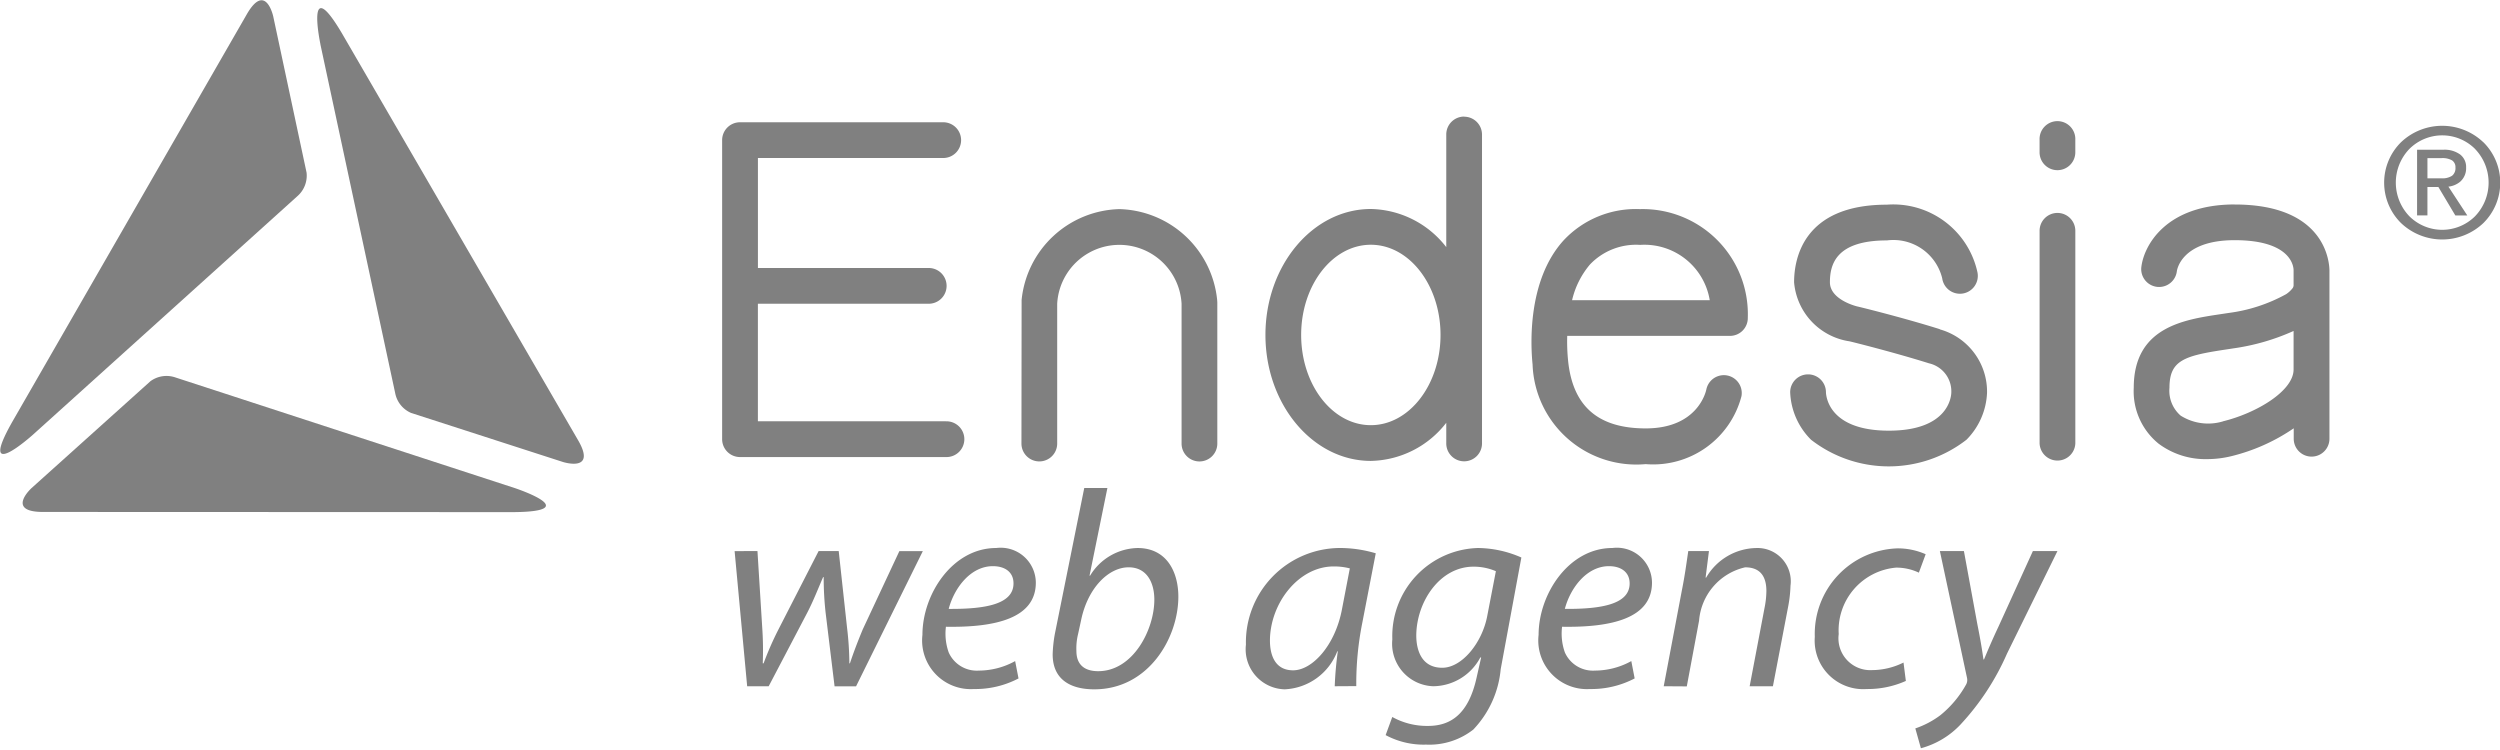
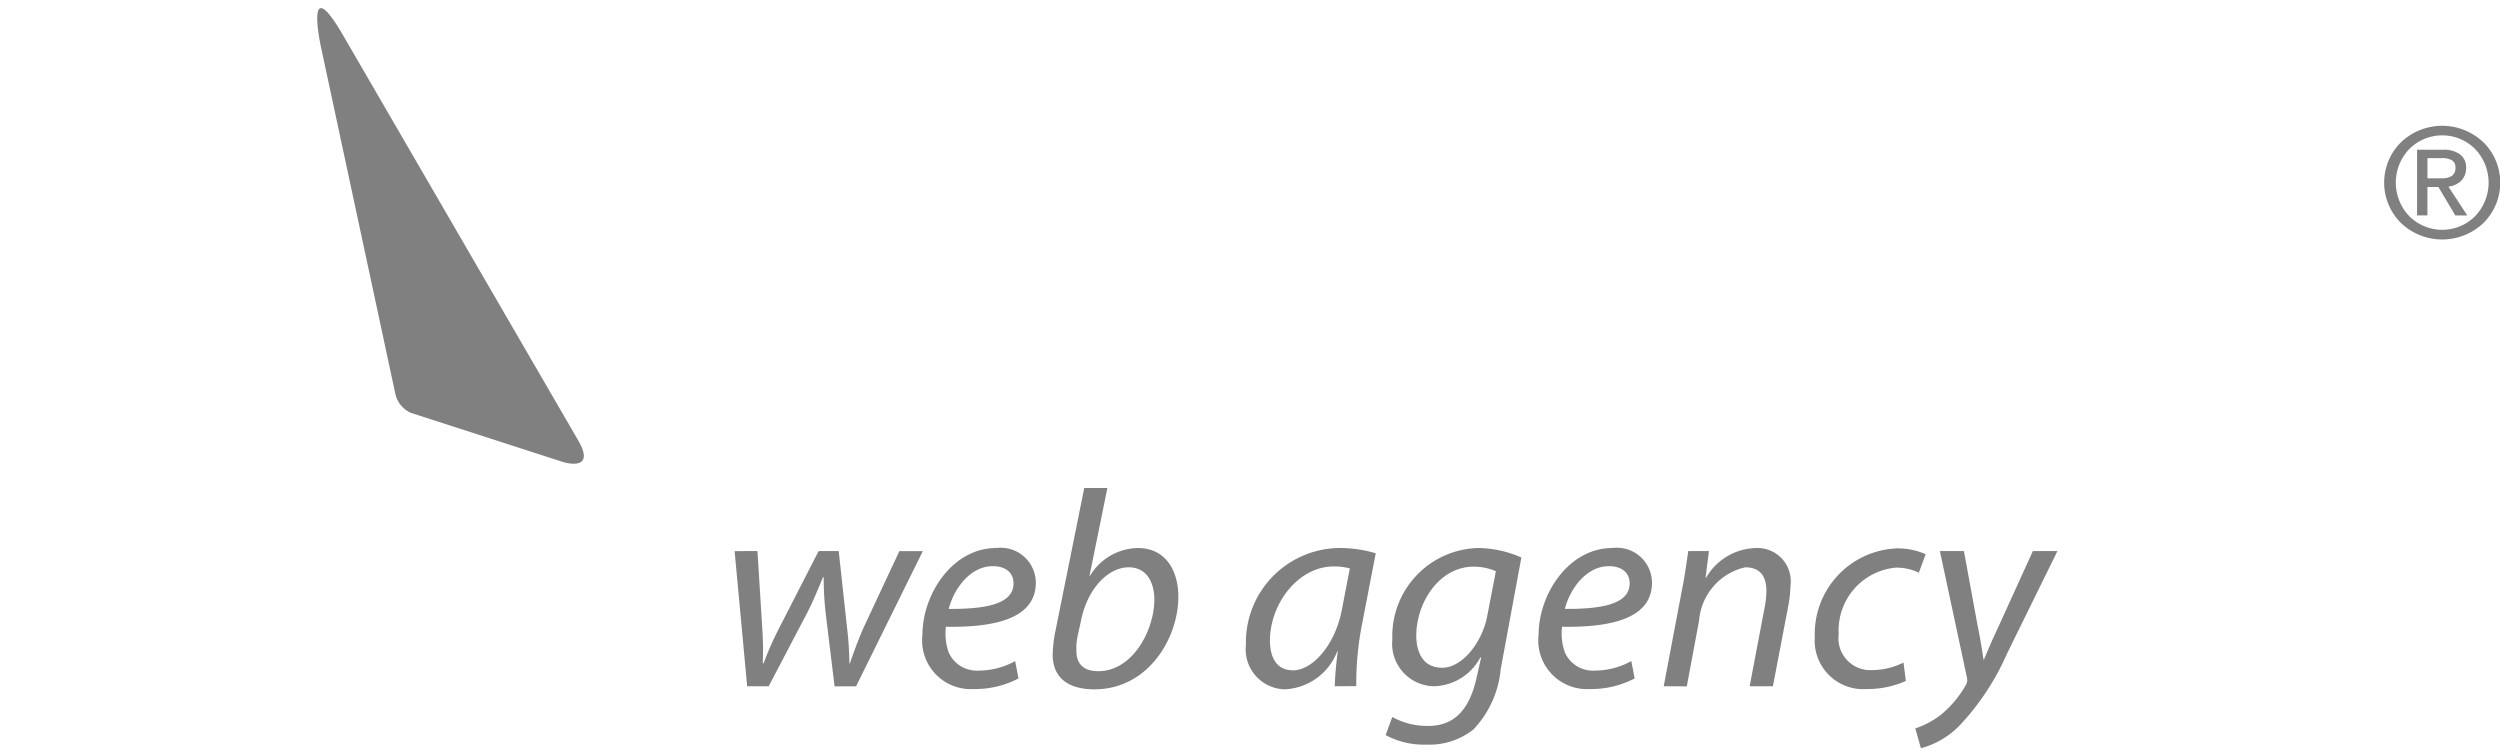
<svg xmlns="http://www.w3.org/2000/svg" version="1.1" viewBox="0 0 300 90">
  <g fill="#808080">
-     <path d="m61.746 58.559-40.702-13.267a3.264 3.264 0 0 0-2.992 0.454l-14.254 12.813s-3.169 2.875 1.36 2.875l56.461 0.022c8.63-0.073 0.242-2.858 0.128-2.897" />
    <path d="m38.448 5.326 8.976 41.856a3.264 3.264 0 0 0 1.904 2.369l18.239 5.891s4.08 1.297 1.798-2.625l-28.34-48.832c-4.398-7.425-2.595 1.227-2.57 1.344" />
-     <path d="m3.897 52.214 31.787-28.672a3.264 3.264 0 0 0 1.104-2.831l-4.001-18.745s-0.911-4.178-3.174-0.248l-28.161 48.938c-4.24 7.52 2.358 1.632 2.448 1.556" />
-     <path d="m113.5 50.554h-22.553v-14.105h20.546a2.145 2.145 0 0 0 0-4.289h-20.543v-13.199h22.191a2.145 2.145 0 1 0 0-4.289h-24.342a2.146 2.146 0 0 0-2.143 2.143v35.886a2.146 2.146 0 0 0 2.143 2.146h24.696a2.146 2.146 0 1 0 0-4.289m153.26 0.008a6.182 6.182 0 0 1-5.081-0.694 3.949 3.949 0 0 1-1.338-3.34c0-3.28 1.743-3.835 6.726-4.583l1.012-0.155a26.502 26.502 0 0 0 7.156-2.078v4.624c0 2.557-4.401 5.219-8.475 6.218m1.406-26.023c-8.282 0-10.953 4.983-11.211 7.616a2.146 2.146 0 0 0 4.27 0.413c0-0.038 0.438-3.743 6.938-3.743 6.87 0 7.072 3.237 7.072 3.607v1.819a0.626 0.626 0 0 1-0.169 0.397 3.204 3.204 0 0 1-0.721 0.653 19.376 19.376 0 0 1-6.889 2.255l-1.025 0.155c-4.379 0.658-10.376 1.558-10.376 8.823a8.089 8.089 0 0 0 2.992 6.718 9.394 9.394 0 0 0 5.821 1.847 12.332 12.332 0 0 0 2.932-0.362 22.819 22.819 0 0 0 7.452-3.337v1.254a2.143 2.143 0 1 0 4.287 0v-20.211c-0.016-0.813-0.335-7.899-11.375-7.899zm-21.264 1.017a2.143 2.143 0 0 0-2.146 2.143v25.507a2.146 2.146 0 0 0 4.289 0v-25.507a2.146 2.146 0 0 0-2.146-2.143m-14.11 13.95c-4.45-1.398-9.609-2.665-9.873-2.72-0.033 0-3.321-0.781-3.321-2.908 0-2.127 0.707-5.024 6.841-5.024a6.033 6.033 0 0 1 6.634 4.542 2.146 2.146 0 1 0 4.235-0.688 10.335 10.335 0 0 0-10.879-8.143c-10.044 0-11.13 6.511-11.13 9.31a7.828 7.828 0 0 0 6.634 7.085c0.052 0 5.247 1.289 9.56 2.644a3.446 3.446 0 0 1 2.674 3.47c0 0.471-0.288 4.61-7.496 4.61-7.208 0-7.534-4.123-7.55-4.624a2.143 2.143 0 0 0-2.13-2.132h-0.016a2.146 2.146 0 0 0-2.146 2.13 8.494 8.494 0 0 0 2.502 5.712 15.198 15.198 0 0 0 18.658 0 8.502 8.502 0 0 0 2.464-5.63 7.759 7.759 0 0 0-5.676-7.616m-44.118-3.503a10.21 10.21 0 0 1 2.143-4.276 7.645 7.645 0 0 1 6.033-2.355 7.942 7.942 0 0 1 8.341 6.634h-16.515m8.173-10.923a11.85 11.85 0 0 0-9.215 3.77c-4.352 4.817-3.933 12.593-3.702 14.861a12.459 12.459 0 0 0 13.58 11.967 10.95 10.95 0 0 0 11.489-8.159 2.146 2.146 0 0 0-4.213-0.816c-0.038 0.193-0.976 4.689-7.279 4.689-5.712 0-8.755-2.652-9.313-8.111a23.075 23.075 0 0 1-0.106-2.992h19.523a2.14 2.14 0 0 0 2.146-2.176 12.617 12.617 0 0 0-12.914-13.036zm-32.326 25.923c-4.624 0-8.361-4.858-8.361-10.828s3.751-10.822 8.361-10.822 8.363 4.855 8.363 10.822-3.751 10.828-8.363 10.828m11.195-37.031a2.146 2.146 0 0 0-2.143 2.146v13.52a11.717 11.717 0 0 0-9.049-4.575c-6.977 0-12.65 6.78-12.65 15.112 0 8.331 5.674 15.117 12.65 15.117a11.717 11.717 0 0 0 9.049-4.575v2.432a2.145 2.145 0 1 0 4.289 0v-37.017a2.146 2.146 0 0 0-2.146-2.146zm-41.368 11.105a12.111 12.111 0 0 0-11.734 10.901l-0.019 17.184a2.145 2.145 0 1 0 4.289 0v-16.727a7.474 7.474 0 0 1 14.926 0v16.73a2.145 2.145 0 1 0 4.289 0v-16.896l-0.019-0.291a12.109 12.109 0 0 0-11.734-10.901m112.57-4.673a2.143 2.143 0 0 1-2.146-2.146v-1.512a2.146 2.146 0 1 1 4.289 0v1.512a2.146 2.146 0 0 1-2.146 2.146" />
    <path d="m235.67 66.131 1.607 8.747c0.37 1.844 0.568 3.049 0.737 4.256h0.068c0.435-1.039 0.906-2.176 1.743-3.955l4.121-9.049h2.948l-6.065 12.332a30.244 30.244 0 0 1-5.597 8.513 10.161 10.161 0 0 1-4.724 2.815l-0.669-2.38a10.789 10.789 0 0 0 2.992-1.575 12.552 12.552 0 0 0 3.117-3.721 1.14 1.14 0 0 0 0.101-0.737l-3.264-15.248zm-6.968 15.582a11.209 11.209 0 0 1-4.692 0.971 5.826 5.826 0 0 1-6.234-6.256 10.27 10.27 0 0 1 9.919-10.624 8.255 8.255 0 0 1 3.384 0.704l-0.816 2.211a6.305 6.305 0 0 0-2.747-0.604 7.556 7.556 0 0 0-6.87 7.975 3.821 3.821 0 0 0 4.023 4.322 8.532 8.532 0 0 0 3.753-0.906zm-29.056 0.636 2.176-11.494c0.367-1.809 0.568-3.384 0.77-4.724h2.481l-0.403 3.185h0.068a7.091 7.091 0 0 1 6-3.552 3.993 3.993 0 0 1 4.121 4.526 15.592 15.592 0 0 1-0.302 2.614l-1.809 9.449h-2.791l1.776-9.348a10.71 10.71 0 0 0 0.234-2.078c0-1.632-0.636-2.848-2.549-2.848a7.142 7.142 0 0 0-5.529 6.4l-1.474 7.888zm-3.487-0.938a11.189 11.189 0 0 1-5.361 1.273 5.84 5.84 0 0 1-6.166-6.5c0-4.896 3.62-10.423 8.847-10.423a4.216 4.216 0 0 1 4.76 4.156c0 4.256-4.792 5.396-10.789 5.293a6.729 6.729 0 0 0 0.335 3.084 3.691 3.691 0 0 0 3.62 2.176 9.052 9.052 0 0 0 4.352-1.14zm-3.084-13.471c-2.646 0-4.624 2.581-5.295 5.127 4.352 0.033 7.776-0.544 7.776-3.052 3e-3 -1.338-1.004-2.075-2.483-2.075zm-26.002 18.098a8.595 8.595 0 0 0 4.289 1.072c2.72 0 4.86-1.409 5.831-5.799l0.544-2.413h-0.101a6.468 6.468 0 0 1-5.63 3.451 5.108 5.108 0 0 1-4.926-5.63 10.58 10.58 0 0 1 10.289-10.958 13.202 13.202 0 0 1 5.195 1.14l-2.481 13.406a12.087 12.087 0 0 1-3.283 7.237 8.546 8.546 0 0 1-5.663 1.809 9.622 9.622 0 0 1-4.86-1.14zm12.432-17.494a6.756 6.756 0 0 0-2.682-0.544c-4.055 0-6.838 4.221-6.87 8.244 0 1.776 0.636 3.887 3.117 3.887 2.38 0 4.792-3.016 5.396-6.199zm-19.338 13.806a41.954 41.954 0 0 1 0.37-4.189h-0.065a7.102 7.102 0 0 1-6.302 4.558 4.806 4.806 0 0 1-4.659-5.364 11.328 11.328 0 0 1 11.227-11.595 15.114 15.114 0 0 1 4.352 0.636l-1.632 8.431a37.031 37.031 0 0 0-0.704 7.507zm1.811-14.143a7.498 7.498 0 0 0-1.945-0.234c-4.189 0-7.616 4.39-7.64 8.88 0 1.809 0.636 3.585 2.782 3.585 2.312 0 5.059-3.016 5.864-7.343zm-29.089-9.65-2.146 10.523h0.068a6.835 6.835 0 0 1 5.695-3.318c3.552 0 4.896 2.948 4.896 5.831 0 4.958-3.585 11.127-10.088 11.127-2.848 0-4.994-1.172-4.994-4.189a16.047 16.047 0 0 1 0.272-2.513l3.519-17.461zm-3.519 17.527a7.145 7.145 0 0 0-0.201 2.045c0 1.542 0.87 2.413 2.614 2.413 4.189 0 6.737-4.994 6.737-8.578 0-2.01-0.87-3.887-3.084-3.887-2.413 0-4.896 2.481-5.695 6.299zm-7.148 5.328a11.189 11.189 0 0 1-5.364 1.273 5.84 5.84 0 0 1-6.166-6.5c0-4.896 3.62-10.423 8.847-10.423a4.216 4.216 0 0 1 4.76 4.156c0 4.256-4.792 5.396-10.789 5.293a6.732 6.732 0 0 0 0.335 3.084 3.691 3.691 0 0 0 3.62 2.176 9.049 9.049 0 0 0 4.352-1.14zm-3.084-13.471c-2.646 0-4.624 2.581-5.295 5.127 4.352 0.033 7.776-0.544 7.776-3.052 0.011-1.338-0.995-2.075-2.47-2.075zm-28.243-1.809 0.568 9.117a39.75 39.75 0 0 1 0.068 4.352h0.101a37.762 37.762 0 0 1 1.776-4.055l4.825-9.416h2.413l1.006 9.247a37.455 37.455 0 0 1 0.272 4.221h0.068c0.435-1.308 0.906-2.546 1.542-4.08l4.39-9.383h2.815l-8.01 16.221h-2.581l-1.072-8.815a38.078 38.078 0 0 1-0.234-4.289h-0.068c-0.669 1.542-1.14 2.782-1.877 4.221l-4.656 8.88h-2.581l-1.507-16.221z" />
    <path d="m298.01 17.073a6.819 6.819 0 0 1 0 9.688 7.175 7.175 0 0 1-9.892 0 6.819 6.819 0 0 1 0-9.688 7.164 7.164 0 0 1 9.884 0zm-0.987 0.816a5.578 5.578 0 0 0-7.912 0 5.826 5.826 0 0 0 0 8.048 5.584 5.584 0 0 0 7.907 0 5.821 5.821 0 0 0 0-8.048zm-6.973 0.079h3.155a3.185 3.185 0 0 1 2.005 0.566 1.877 1.877 0 0 1 0.723 1.569 2.138 2.138 0 0 1-0.729 1.716 2.646 2.646 0 0 1-1.395 0.577l2.266 3.457h-1.436l-2.034-3.413h-1.314v3.405h-1.243zm1.243 3.43h1.681a2.097 2.097 0 0 0 1.276-0.31 1.156 1.156 0 0 0 0.405-0.979 0.971 0.971 0 0 0-0.405-0.862 2.309 2.309 0 0 0-1.276-0.272h-1.681z" />
  </g>
</svg>